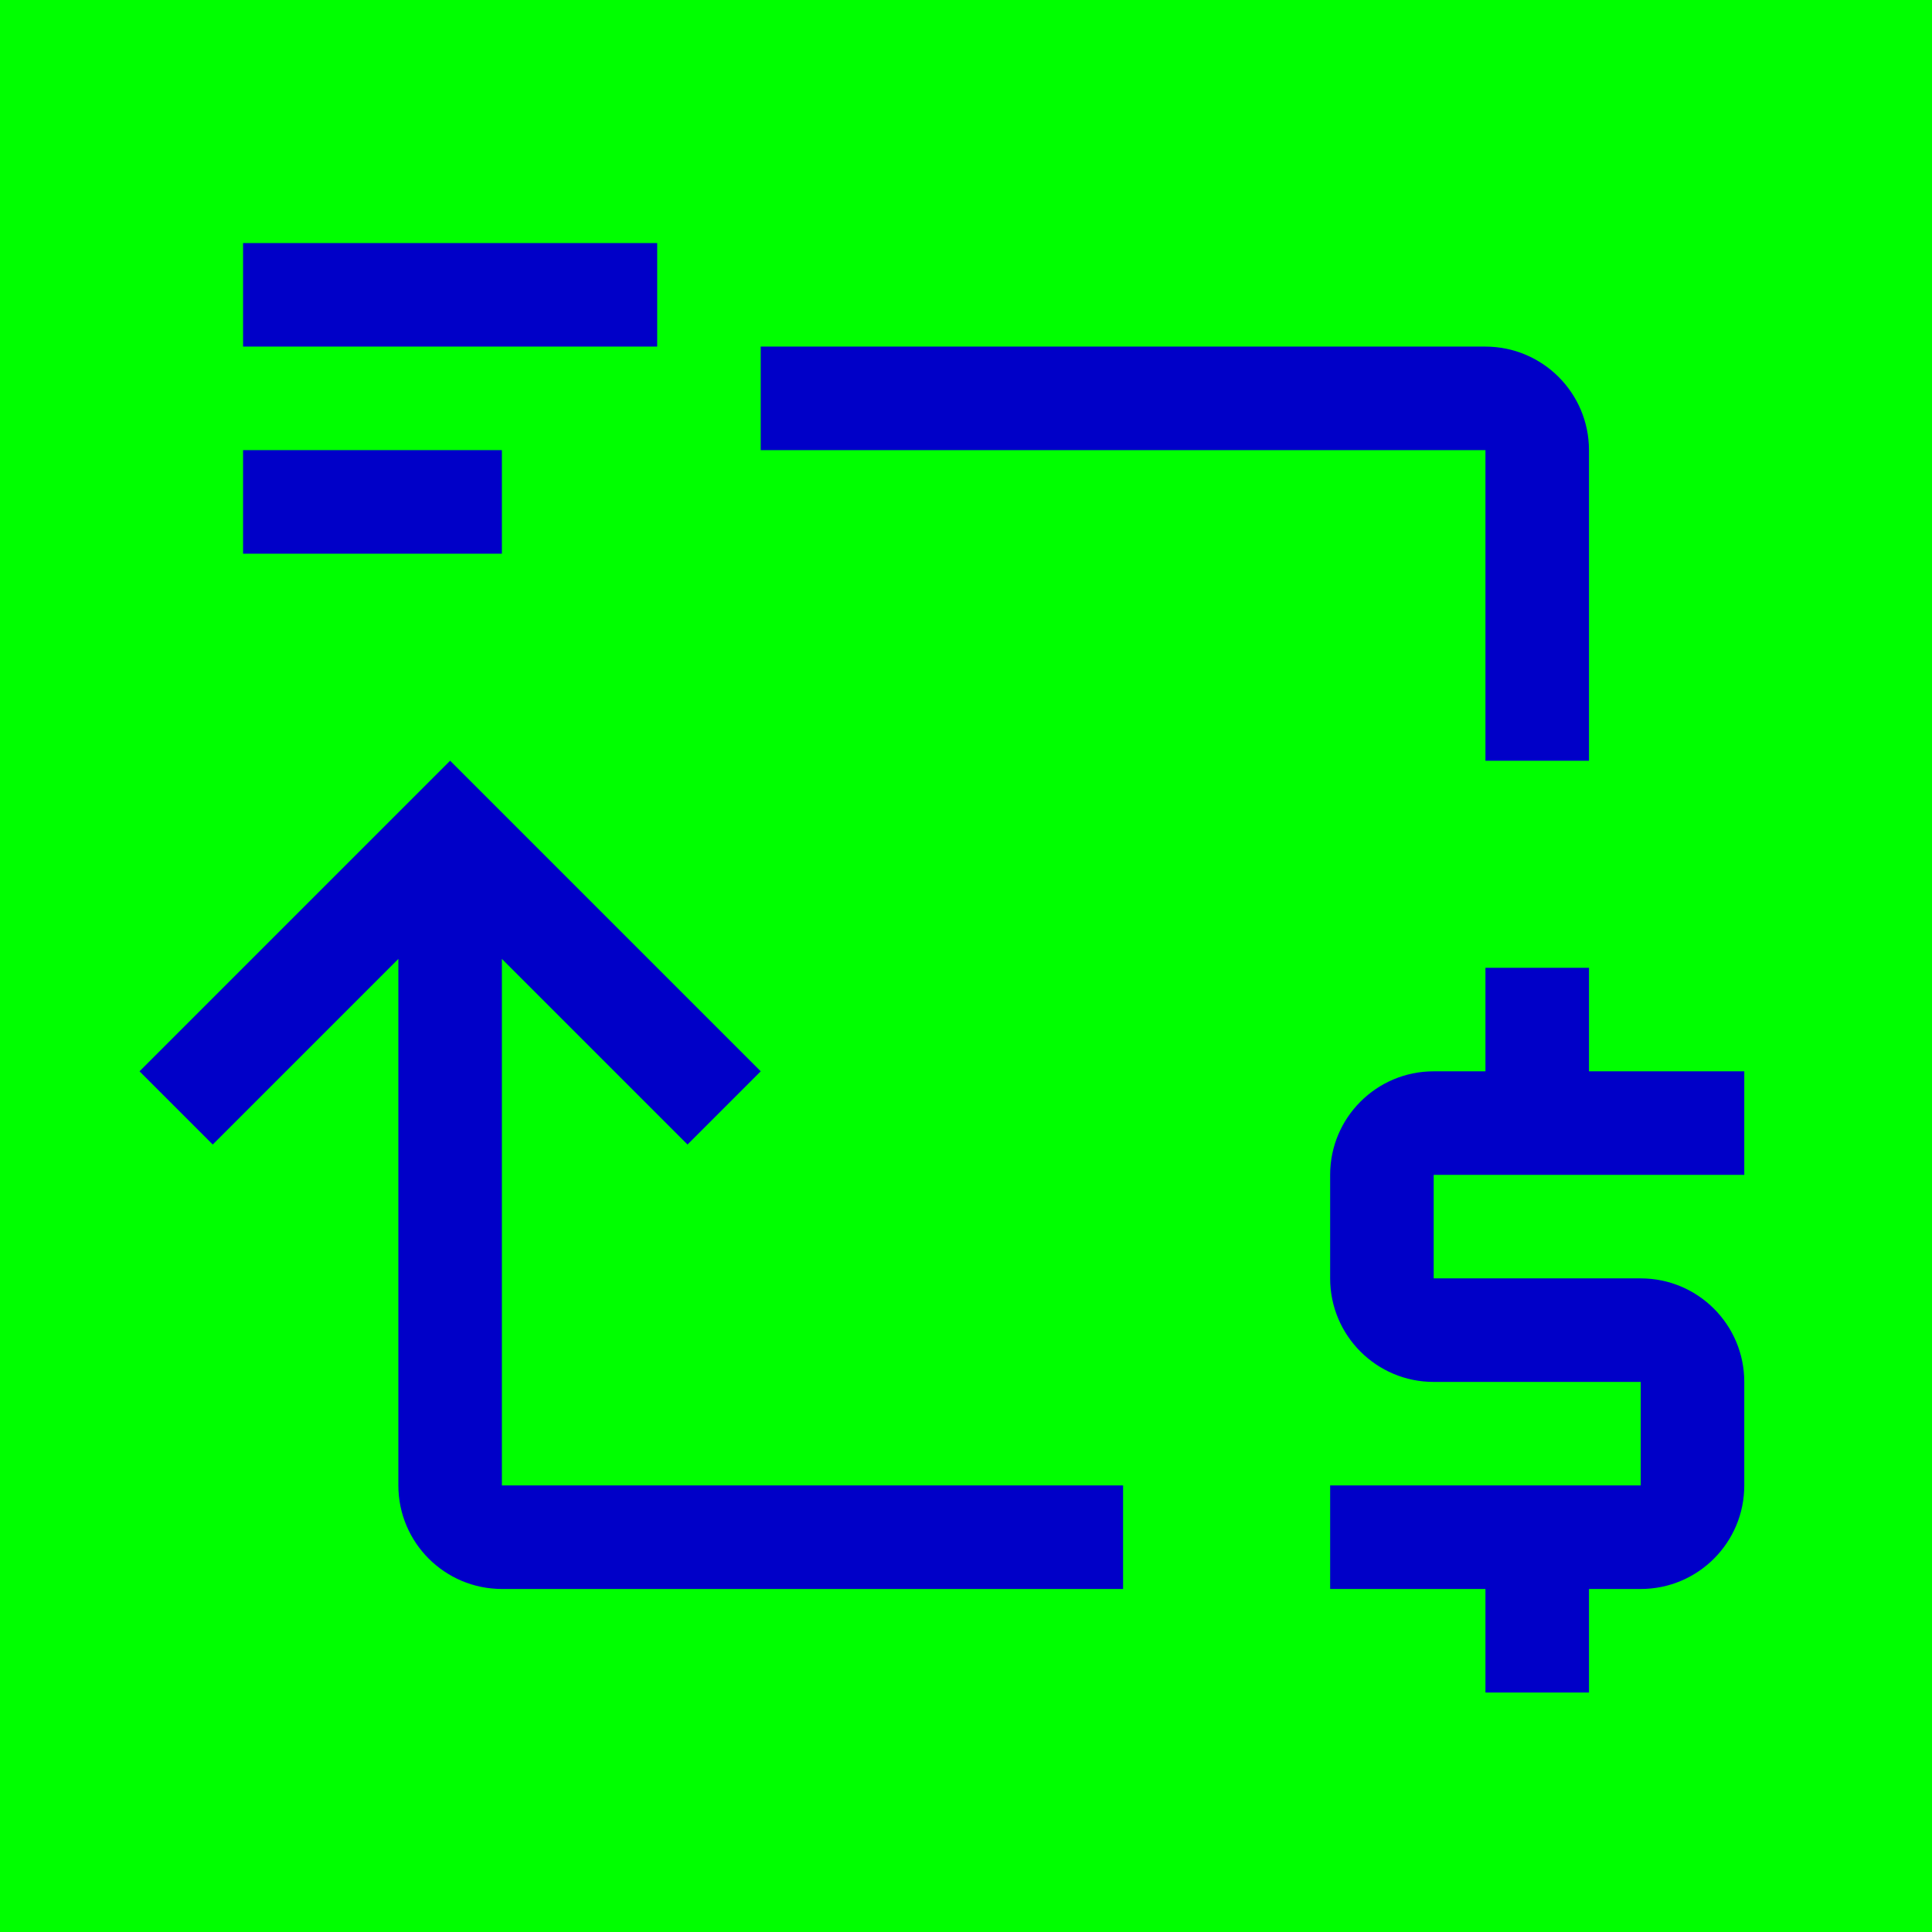
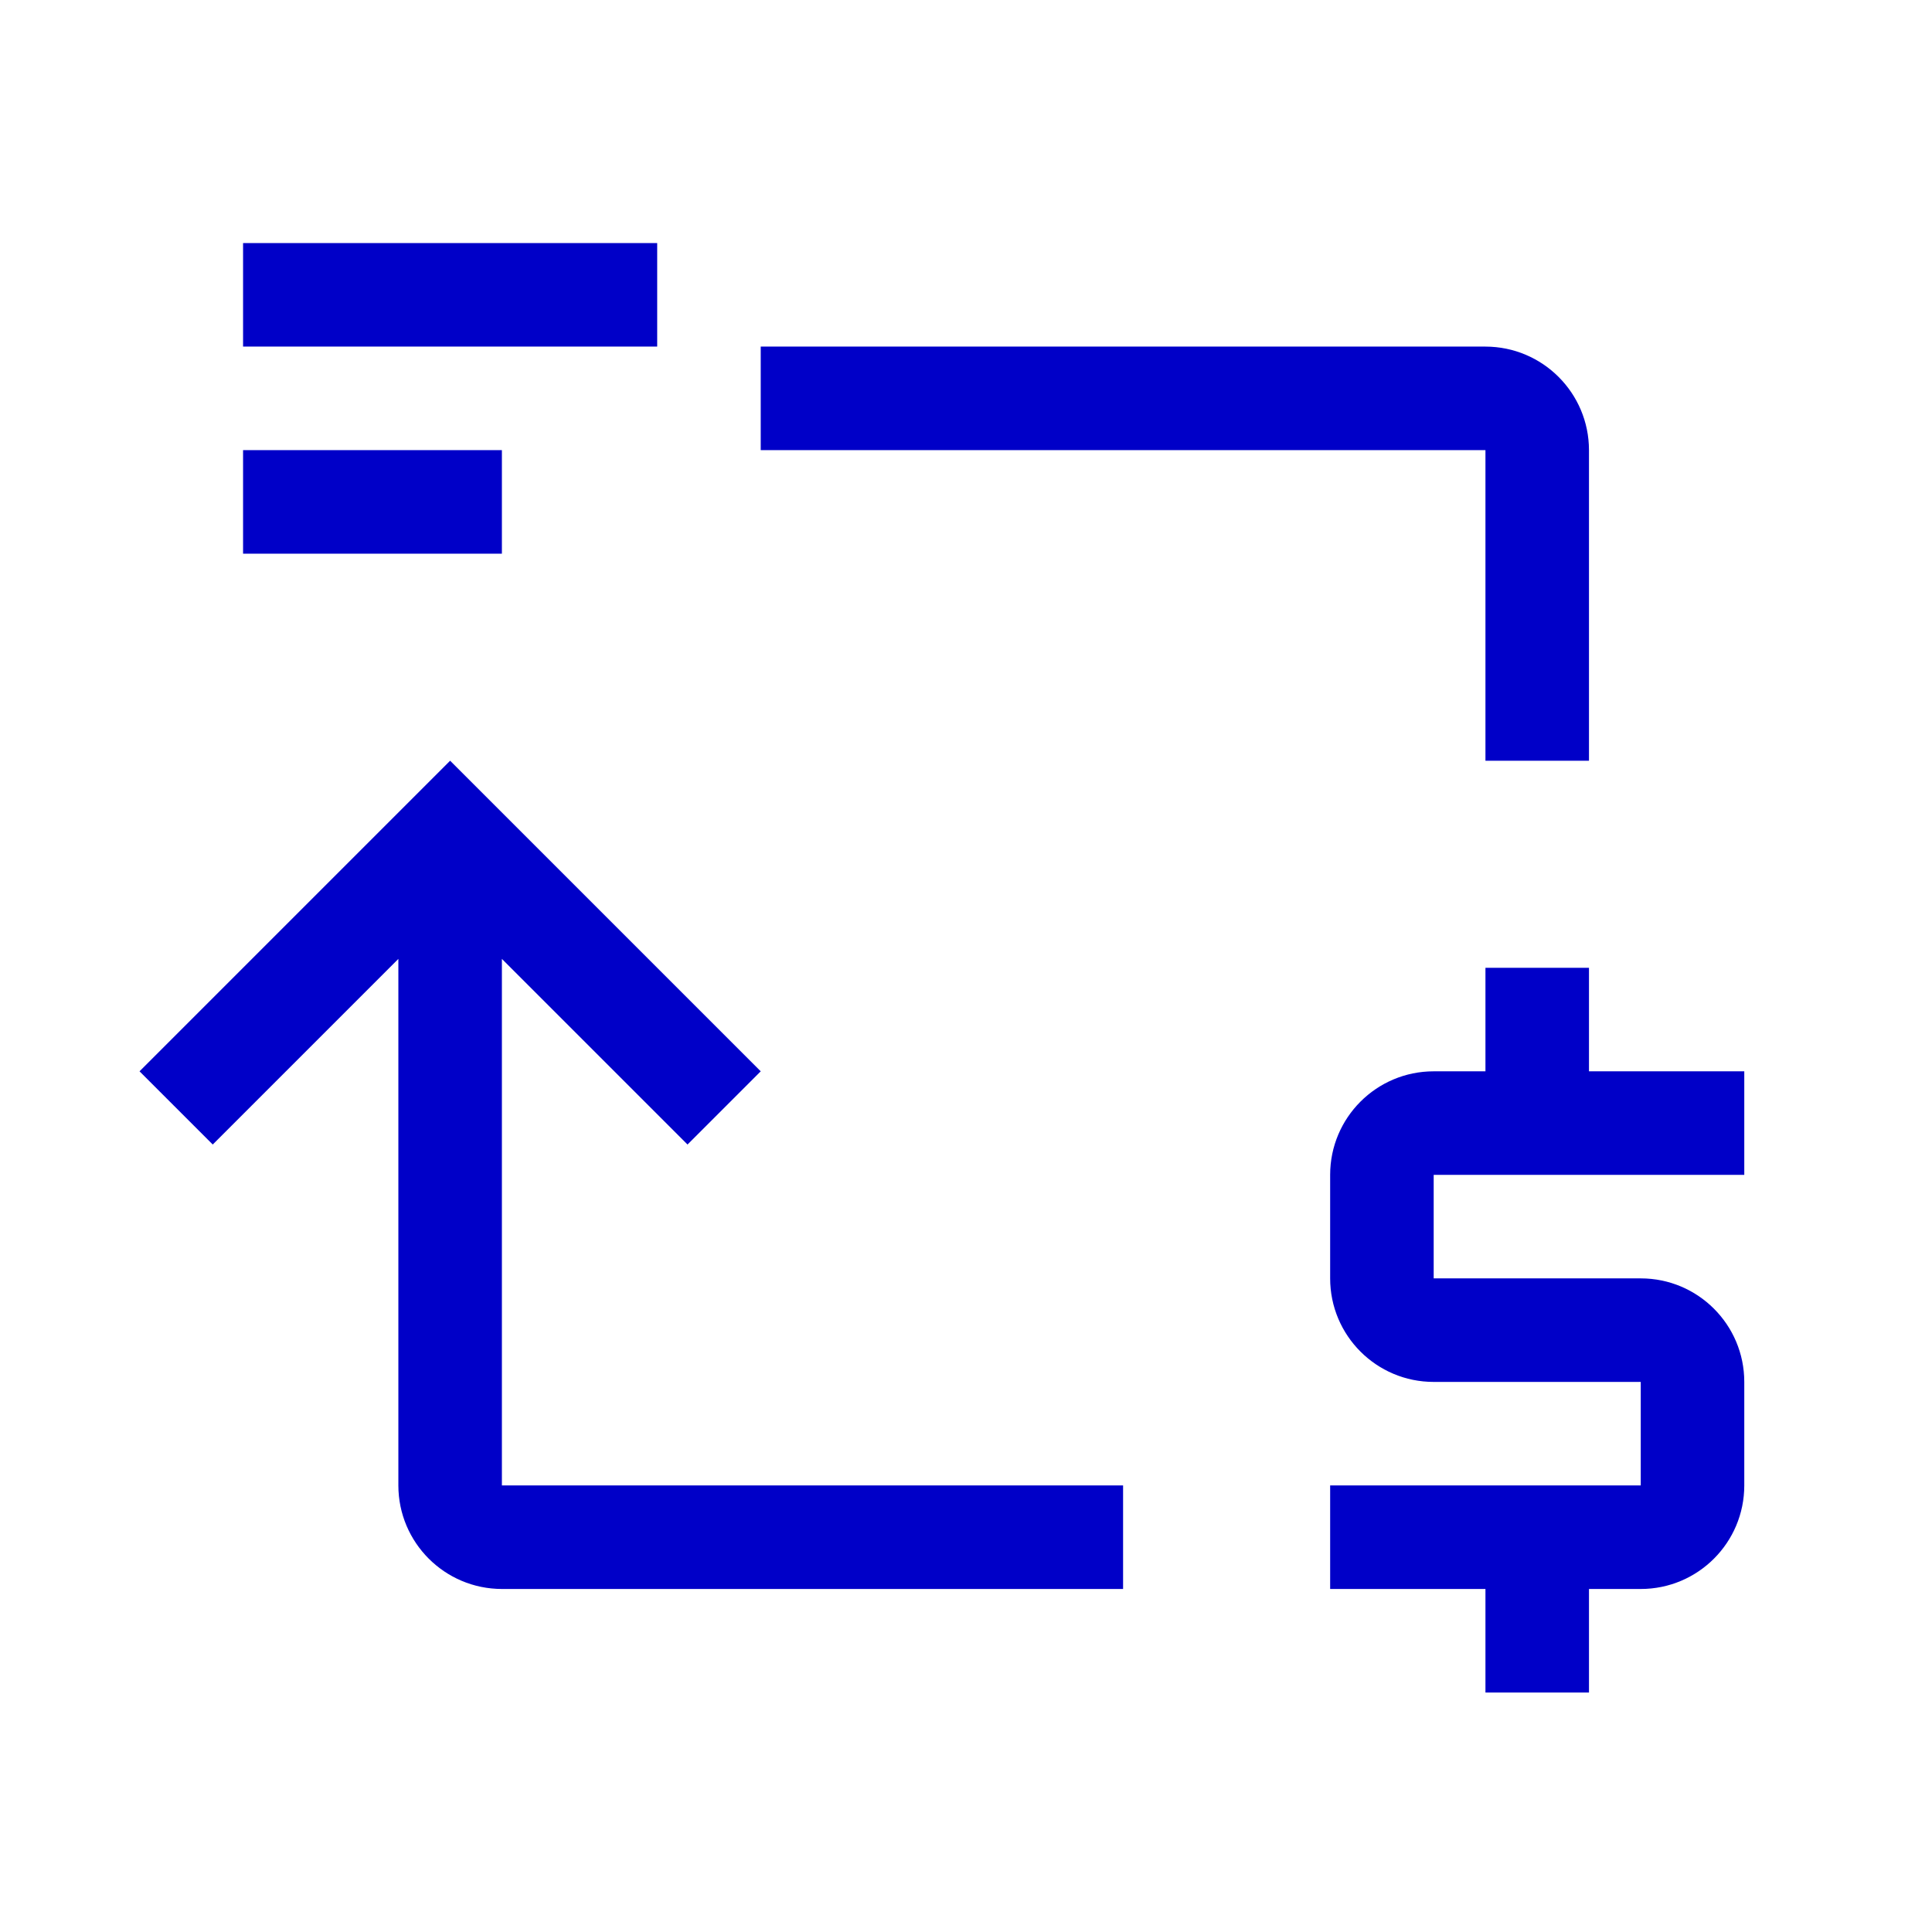
<svg xmlns="http://www.w3.org/2000/svg" xmlns:xlink="http://www.w3.org/1999/xlink" width="1080px" height="1080px" viewBox="0 0 1080 1080" version="1.1">
  <title>Landingpages/usa/_rausgerechnet/icons-cashback</title>
  <defs>
-     <path d="M0,0 L1080,0 L1080,1080 L0,1080 L0,0 Z" id="path-1" />
-   </defs>
+     </defs>
  <g id="Landingpages/usa/_rausgerechnet/icons-cashback" stroke="none" fill="none" xlink:href="#path-1" fill-rule="evenodd">
    <use fill="#00FF00" xlink:href="#path-1" />
    <g id="Enterprise-/-App-catalogue-/-ibm-cloud--sysdig-secure-/-32" transform="translate(78, 78)" stroke-width="1">
      <g id="Fill">
        <rect id="_Transparent_Rectangle_" x="0" y="0" width="926" height="926" />
-         <path d="M810.25,463 L810.25,520.875 L897.062,520.875 L897.062,578.75 L723.438,578.75 L723.438,636.625 L839.188,636.625 C871.152,636.625 897.062,662.536 897.062,694.5 L897.062,752.375 C897.062,784.339 871.152,810.25 839.188,810.25 L810.25,810.25 L810.25,868.125 L752.375,868.125 L752.375,810.25 L665.562,810.25 L665.562,752.375 L839.188,752.375 L839.188,694.5 L723.438,694.5 C691.473,694.5 665.562,668.589 665.562,636.625 L665.562,578.75 C665.562,546.786 691.473,520.875 723.438,520.875 L752.375,520.875 L752.375,463 L810.25,463 Z M173.625,347.25 L347.25,520.875 L306.329,561.796 L202.562,458.026 L202.562,752.375 L549.812,752.375 L549.812,810.25 L202.562,810.25 C170.615,810.212 144.725,784.322 144.688,752.375 L144.688,458.026 L40.921,561.796 L0,520.875 L173.625,347.25 Z M752.375,115.75 C784.322,115.785 810.215,141.678 810.25,173.625 L810.25,347.25 L752.375,347.25 L752.375,173.625 L347.25,173.625 L347.25,115.75 L752.375,115.75 Z M202.562,173.625 L202.562,231.5 L57.875,231.5 L57.875,173.625 L202.562,173.625 Z M289.375,57.875 L289.375,115.75 L57.875,115.75 L57.875,57.875 L289.375,57.875 Z" fill="#0000C8" />
+         <path d="M810.25,463 L810.25,520.875 L897.062,520.875 L897.062,578.75 L723.438,578.75 L723.438,636.625 L839.188,636.625 C871.152,636.625 897.062,662.536 897.062,694.5 L897.062,752.375 C897.062,784.339 871.152,810.25 839.188,810.25 L810.25,810.25 L810.25,868.125 L752.375,868.125 L752.375,810.25 L665.562,810.25 L665.562,752.375 L839.188,752.375 L839.188,694.5 L723.438,694.5 C691.473,694.5 665.562,668.589 665.562,636.625 L665.562,578.75 C665.562,546.786 691.473,520.875 723.438,520.875 L752.375,520.875 L752.375,463 L810.25,463 Z M173.625,347.25 L347.25,520.875 L306.329,561.796 L202.562,458.026 L202.562,752.375 L549.812,752.375 L549.812,810.25 L202.562,810.25 C170.615,810.212 144.725,784.322 144.688,752.375 L144.688,458.026 L40.921,561.796 L0,520.875 L173.625,347.25 Z M752.375,115.75 C784.322,115.785 810.215,141.678 810.25,173.625 L810.25,347.25 L752.375,347.25 L752.375,173.625 L347.25,173.625 L347.25,115.75 L752.375,115.75 M202.562,173.625 L202.562,231.5 L57.875,231.5 L57.875,173.625 L202.562,173.625 Z M289.375,57.875 L289.375,115.75 L57.875,115.75 L57.875,57.875 L289.375,57.875 Z" fill="#0000C8" />
      </g>
    </g>
  </g>
</svg>